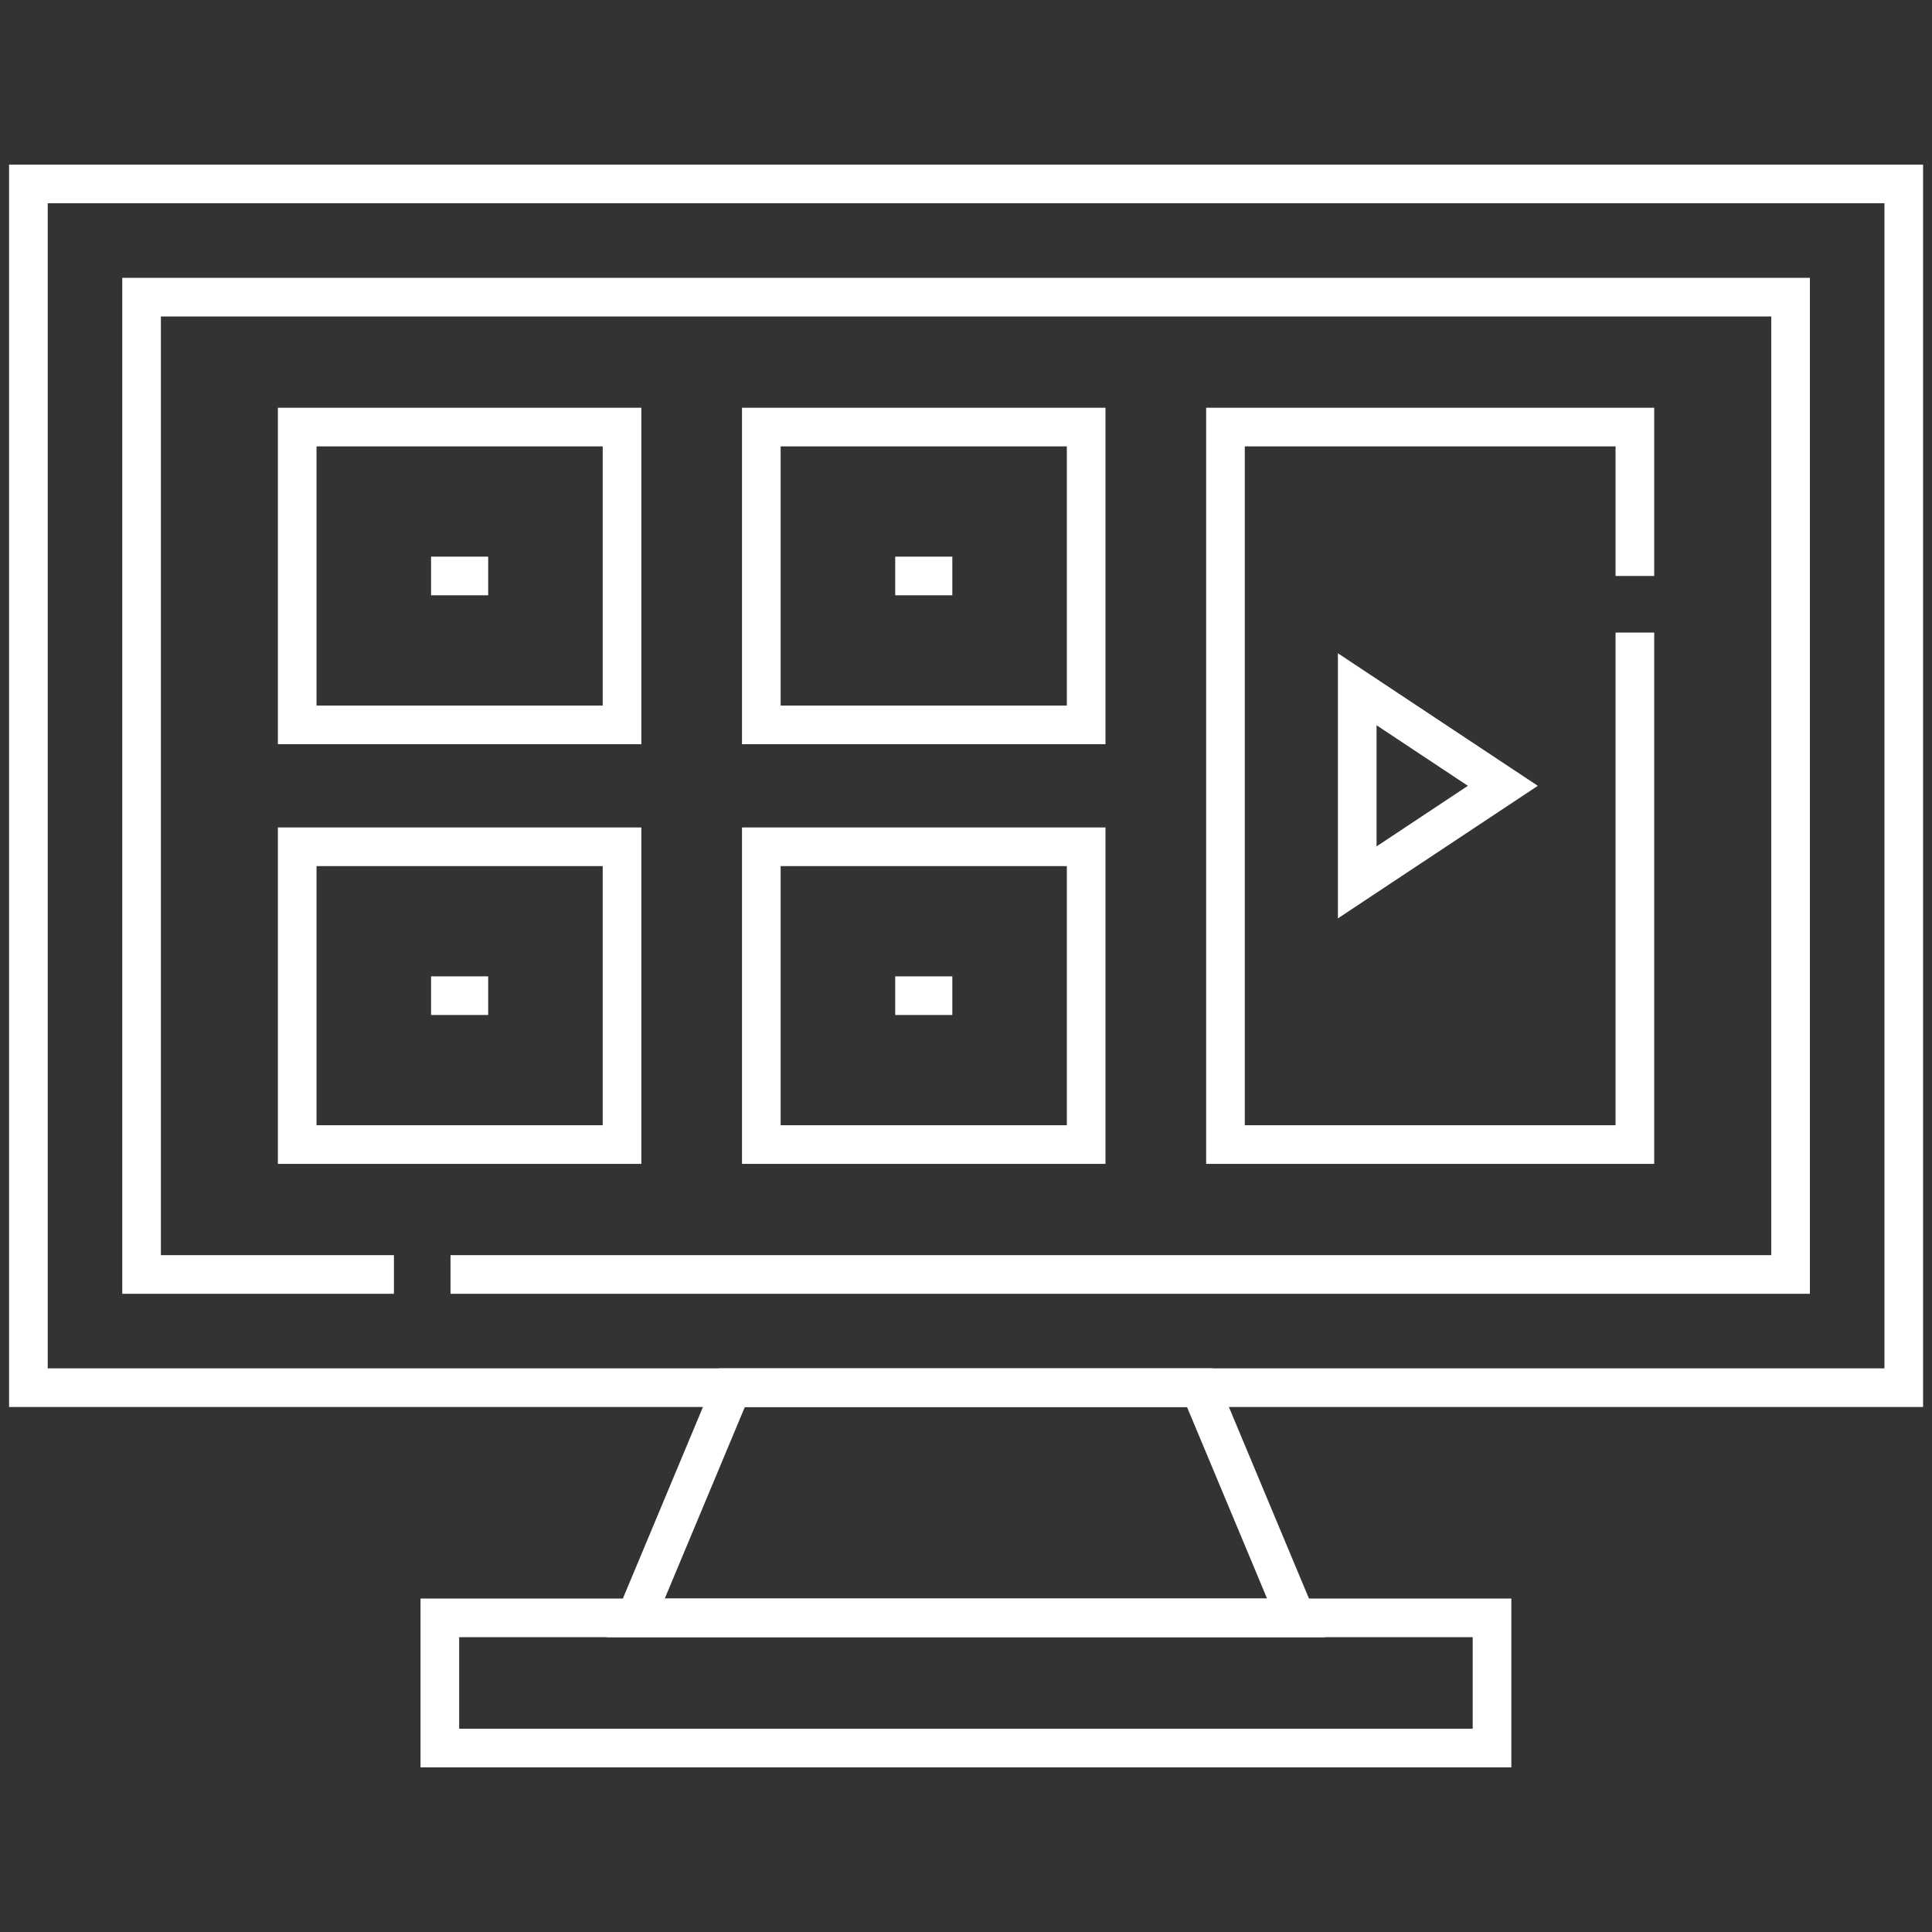
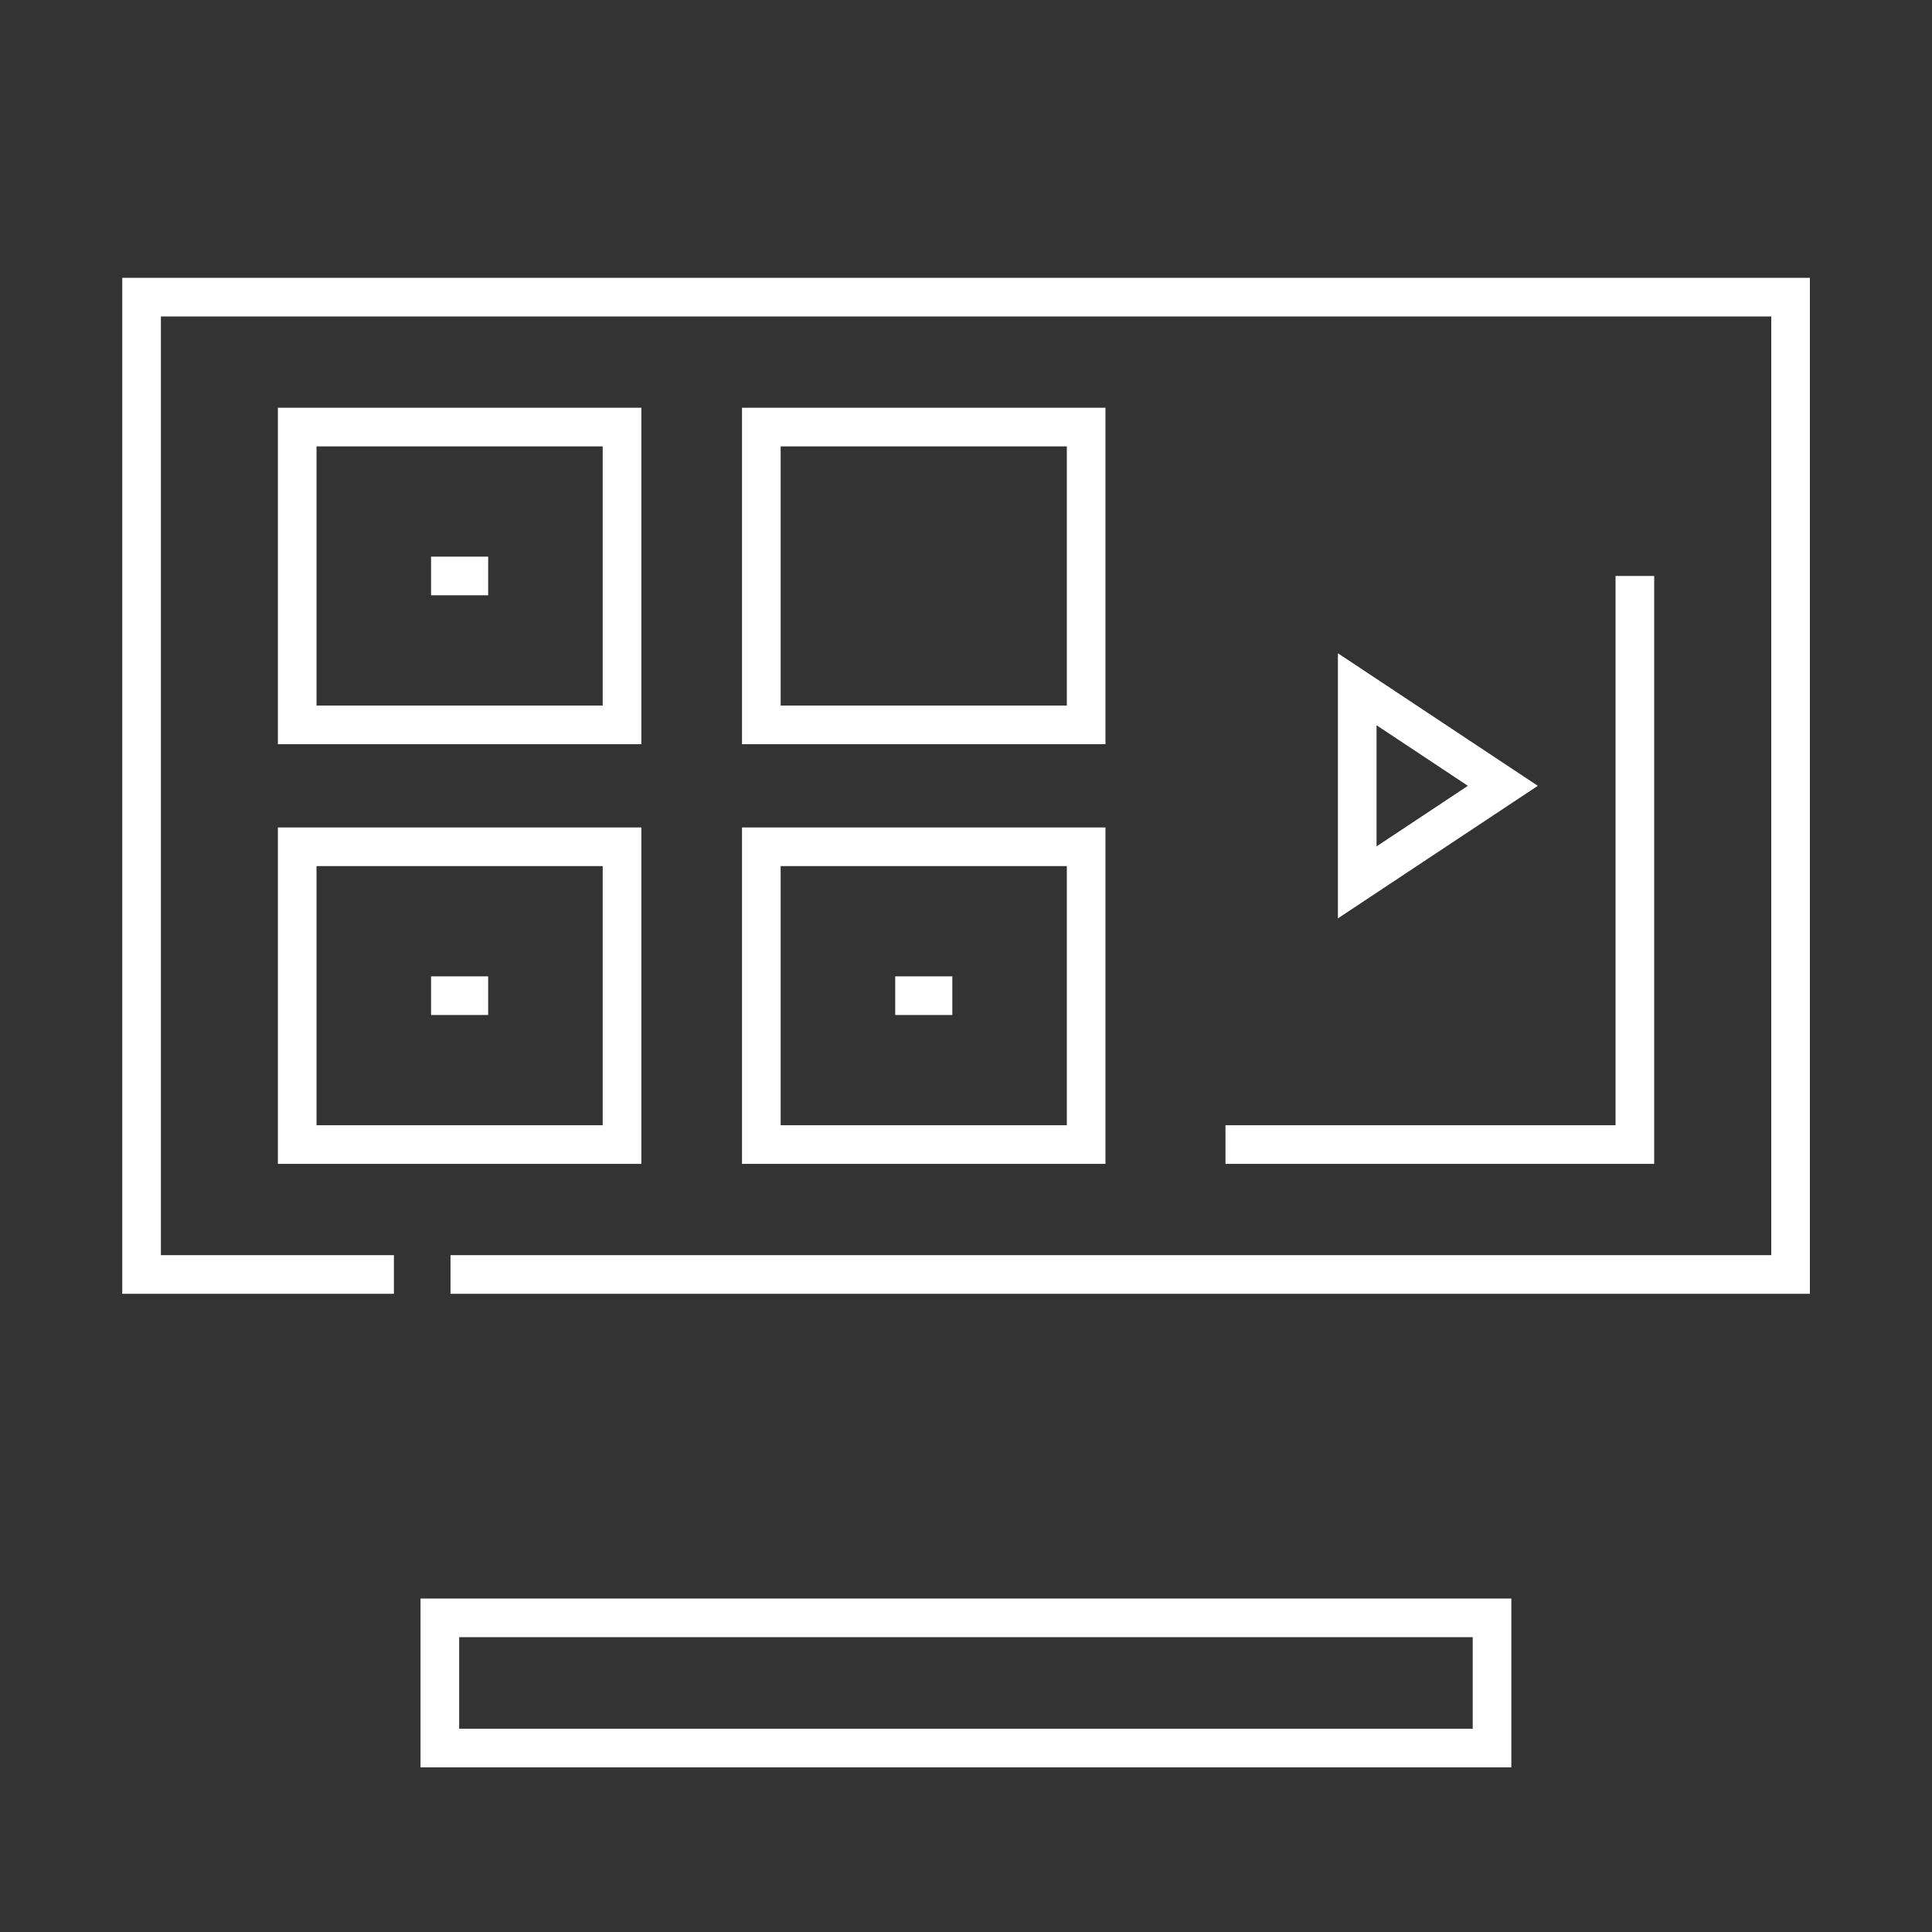
<svg xmlns="http://www.w3.org/2000/svg" width="100" height="100" viewBox="0 0 100 100" fill="none">
  <rect x="0" y="0" width="100" height="100" fill="#333333" stroke="none" />
  <mask id="mask0_546_141" style="mask-type:luminance" maskUnits="userSpaceOnUse" x="0" y="0" width="100" height="100">
    <path d="M0 7.62939e-06H100V100H0V7.62939e-06Z" fill="white" />
  </mask>
  <g mask="url(#mask0_546_141)">
-     <path d="M98.539 71.826H1.469V9.521H98.539V71.826Z" stroke="white" stroke-width="2" stroke-miterlimit="10" />
-   </g>
+     </g>
  <path d="M23.318 65.967H92.68V15.381H7.328V65.967H20.389" stroke="white" stroke-width="2" stroke-miterlimit="10" />
-   <path d="M62.105 71.826H37.887L32.906 83.74H67.086L62.105 71.826Z" stroke="white" stroke-width="2" stroke-miterlimit="10" />
  <path d="M77.227 90.478H22.766V83.74H77.227V90.478Z" stroke="white" stroke-width="2" stroke-miterlimit="10" />
  <path d="M32.196 37.519H15.383V22.105H32.196V37.519Z" stroke="white" stroke-width="2" stroke-miterlimit="10" />
  <path d="M32.196 59.242H15.383V43.829H32.196V59.242Z" stroke="white" stroke-width="2" stroke-miterlimit="10" />
  <path d="M56.219 37.519H39.406V22.105H56.219V37.519Z" stroke="white" stroke-width="2" stroke-miterlimit="10" />
  <path d="M56.219 59.242H39.406V43.829H56.219V59.242Z" stroke="white" stroke-width="2" stroke-miterlimit="10" />
-   <path d="M84.621 32.742V59.242H63.43V22.105H84.621V29.812" stroke="white" stroke-width="2" stroke-miterlimit="10" />
+   <path d="M84.621 32.742V59.242H63.43H84.621V29.812" stroke="white" stroke-width="2" stroke-miterlimit="10" />
  <path d="M77.787 40.674L70.25 35.676V45.672L77.787 40.674Z" stroke="white" stroke-width="2" stroke-miterlimit="10" />
  <path d="M25.268 29.812H22.312" stroke="white" stroke-width="2" stroke-miterlimit="10" />
  <path d="M25.268 51.536H22.312" stroke="white" stroke-width="2" stroke-miterlimit="10" />
-   <path d="M49.292 29.812H46.336" stroke="white" stroke-width="2" stroke-miterlimit="10" />
  <path d="M49.292 51.536H46.336" stroke="white" stroke-width="2" stroke-miterlimit="10" />
</svg>